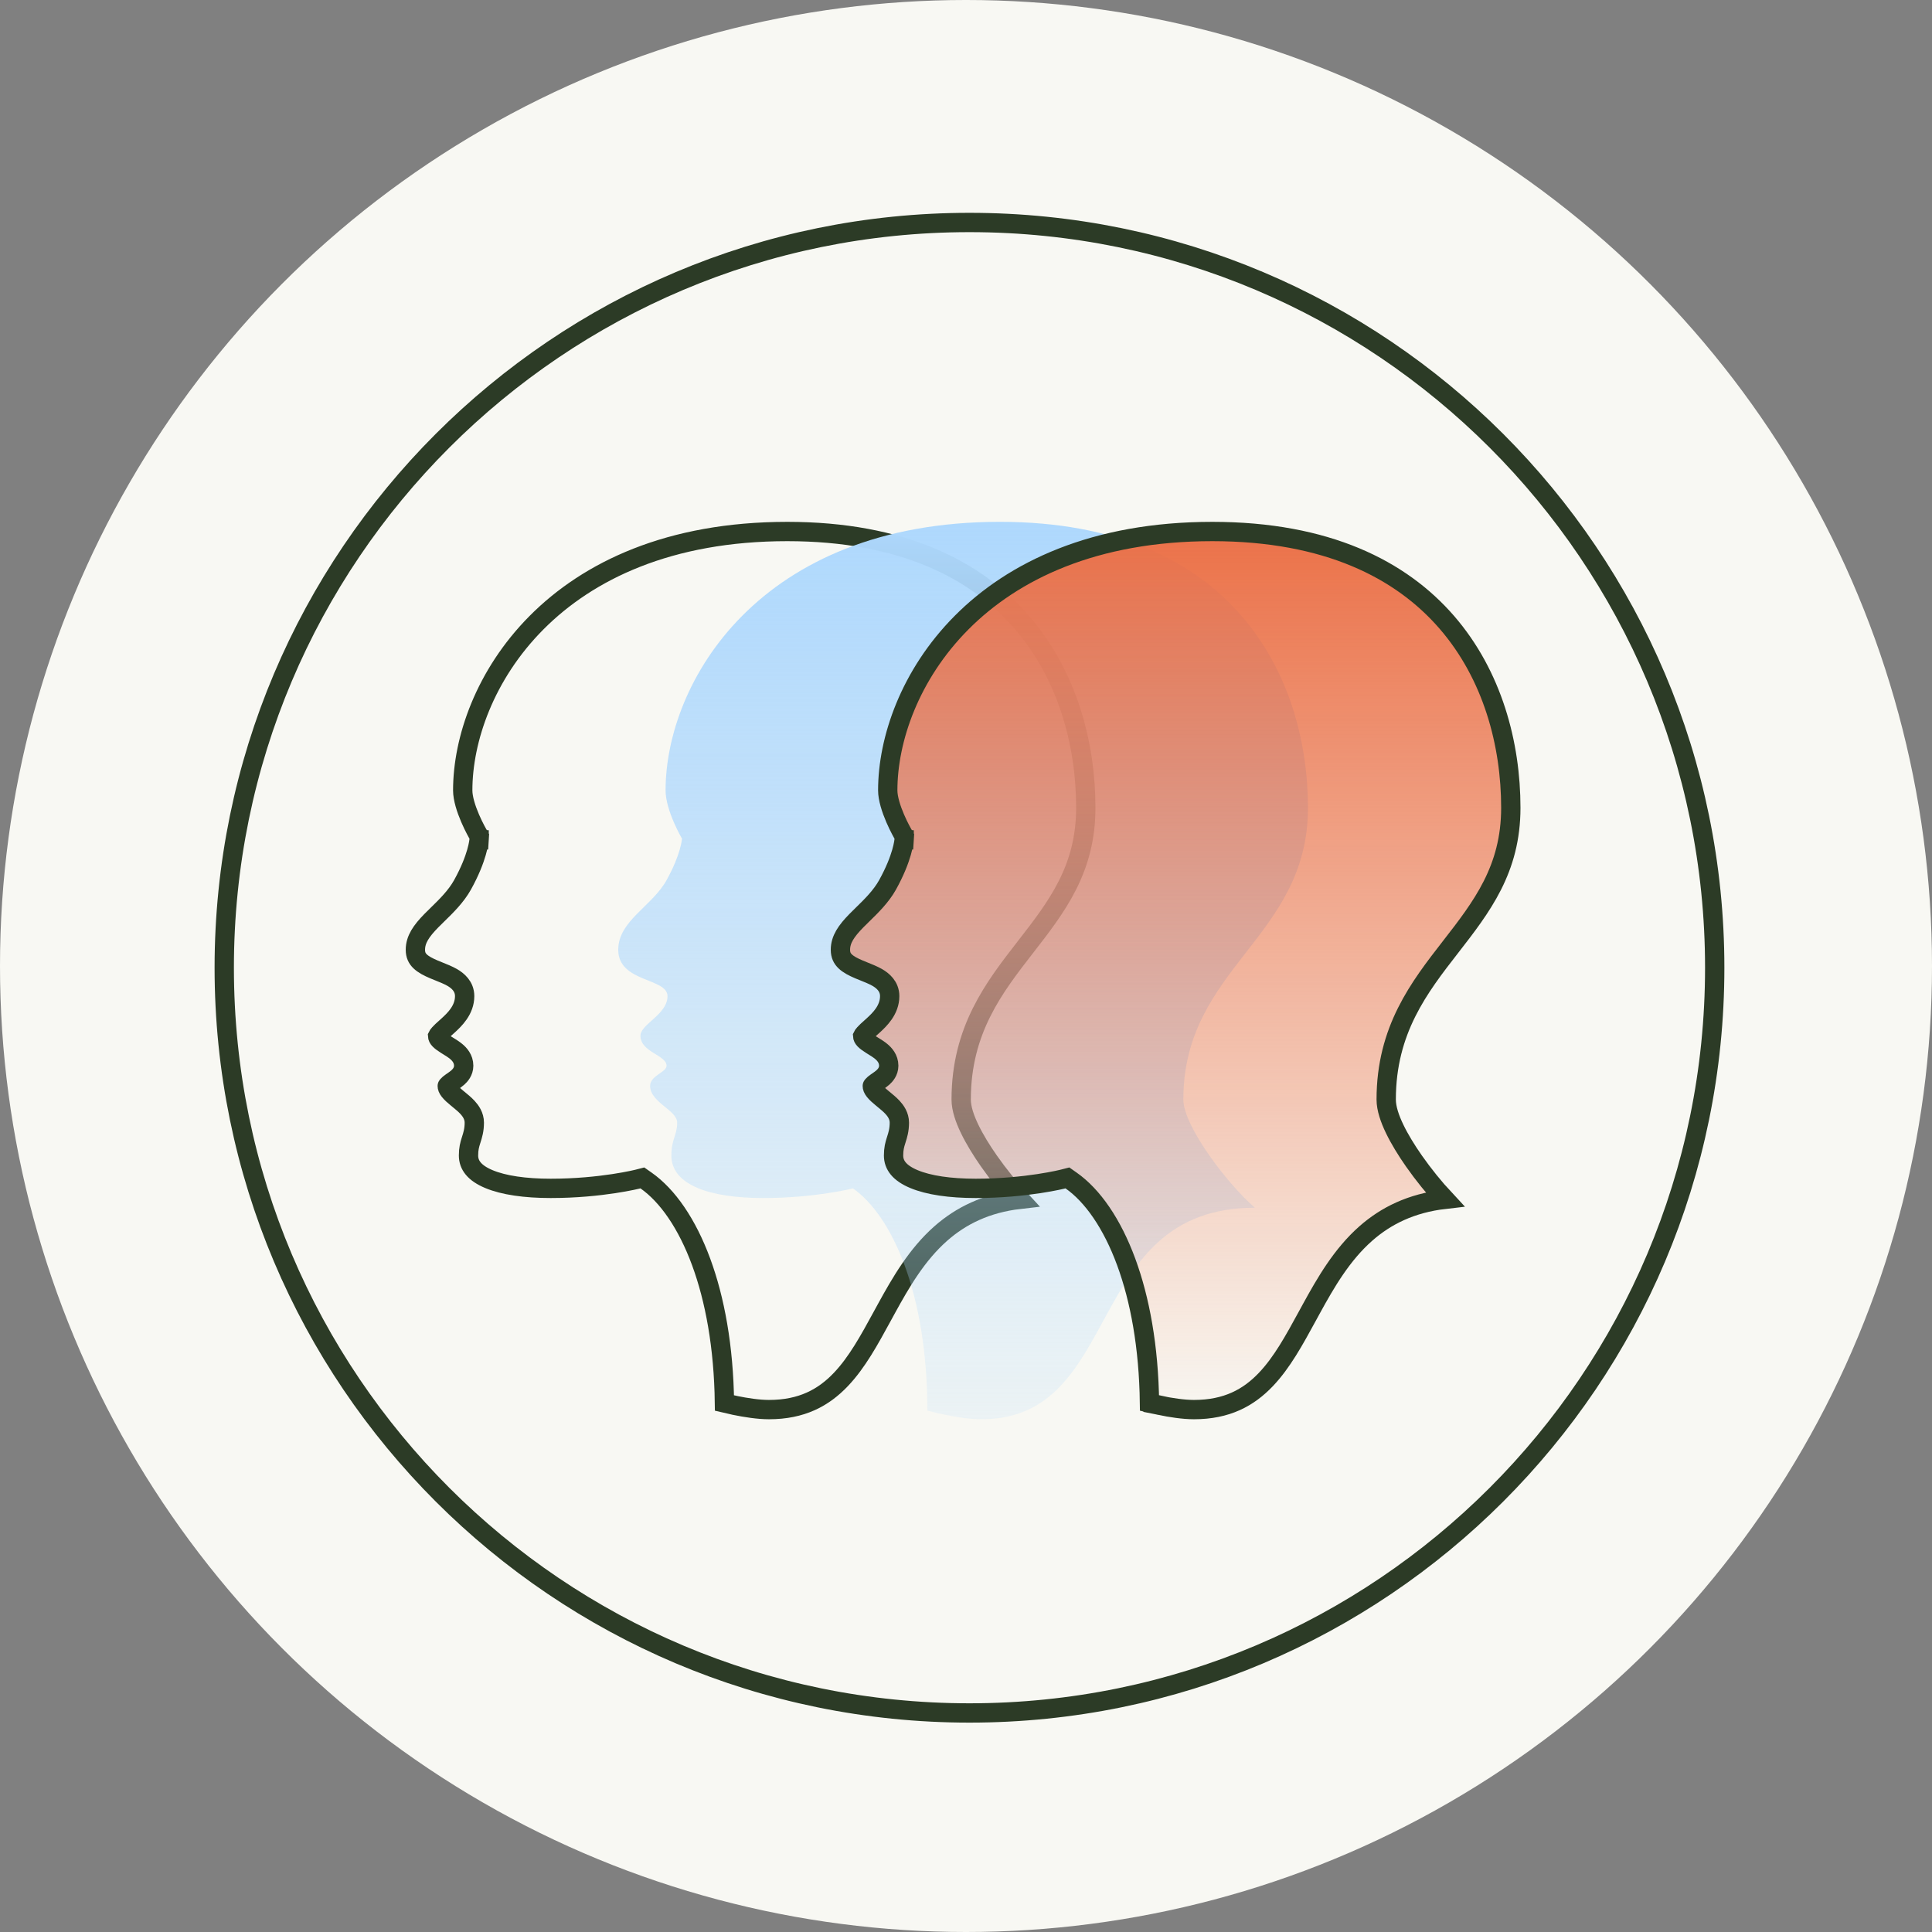
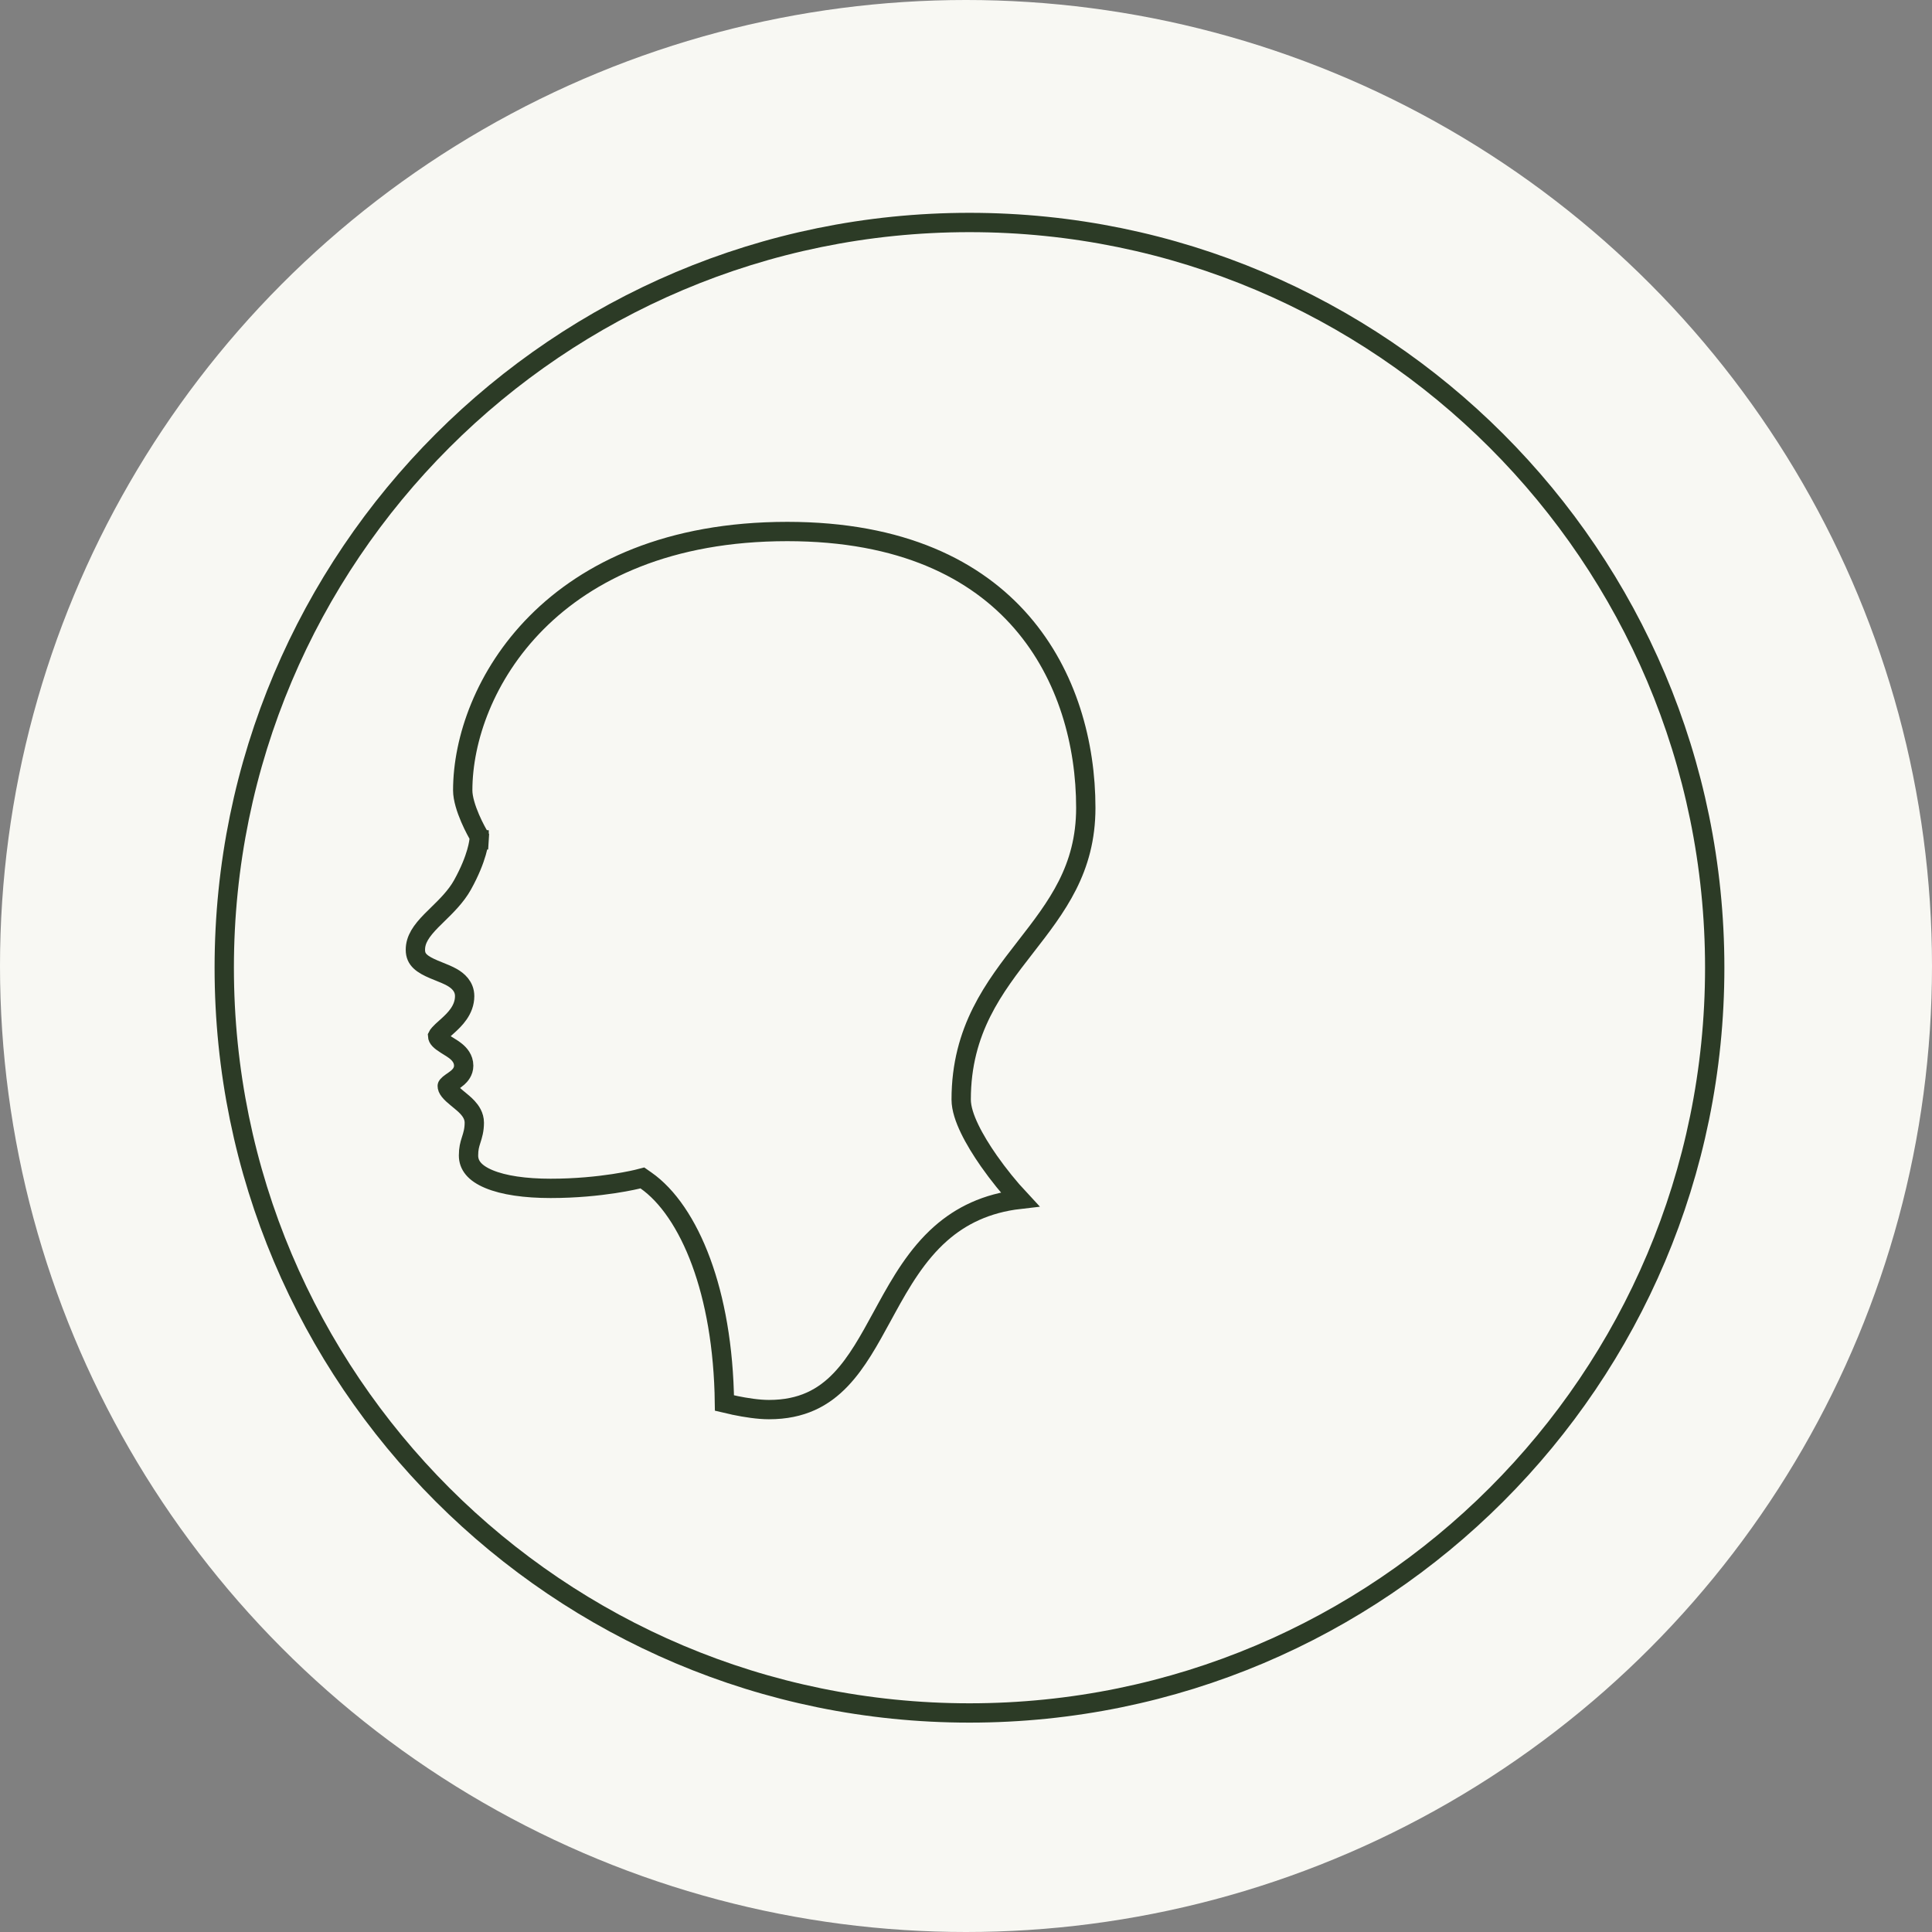
<svg xmlns="http://www.w3.org/2000/svg" id="uuid-7de6a52c-a606-49f2-a07f-4fd2fcf9254b" viewBox="0 0 200 200">
  <rect x="0" y="0" width="200" height="200" fill="#808080" stroke="none" />
  <defs>
    <linearGradient id="uuid-67c58cbc-7a20-4905-93ad-ba1d1539eea6" x1="45.7" y1="111.48" x2="45.7" y2="-.02" gradientTransform="translate(54 165.5) scale(1 -1)" gradientUnits="userSpaceOnUse">
      <stop offset="0" stop-color="#aed8fd" />
      <stop offset="1" stop-color="#aed8fd" stop-opacity="0" />
    </linearGradient>
    <linearGradient id="uuid-278fa317-5124-4222-a440-bb56477bbfa2" x1="67.7" y1="111.48" x2="67.7" y2="18.58" gradientTransform="translate(54 165.5) scale(1 -1)" gradientUnits="userSpaceOnUse">
      <stop offset="0" stop-color="#eb7047" />
      <stop offset="1" stop-color="#eb7047" stop-opacity="0" />
    </linearGradient>
  </defs>
  <circle cx="100" cy="100" r="100" style="fill:#f8f8f3; stroke-width:0px;" />
  <path d="m177.507,100.178c0,42.607-34.54,77.147-77.147,77.147S23.214,142.785,23.214,100.178,57.754,23.032,100.36,23.032s77.147,34.54,77.147,77.146Z" style="fill:none; stroke:#2c3b26; stroke-width:2px;" />
  <path d="m76.1,145.49c-.425-.087-.804-.174-1.105-.247-.075-5.853-.996-10.758-2.407-14.593-1.465-3.984-3.488-6.89-5.715-8.449l-.377-.264-.445.114h0l-.006.002-.029.007c-.026.006-.067.016-.122.029-.11.026-.275.063-.492.108-.434.091-1.072.212-1.877.334-1.611.244-3.885.489-6.525.489s-4.866-.322-6.389-.96c-1.507-.631-2.111-1.457-2.111-2.44,0-.707.119-1.122.254-1.549.01-.033.021-.067.032-.102.141-.441.314-.983.314-1.749,0-.701-.379-1.231-.703-1.581-.28-.303-.636-.593-.932-.835-.045-.037-.089-.072-.131-.107-.353-.29-.623-.528-.811-.766-.177-.225-.224-.382-.224-.511,0-.004,0-.002,0-.002.001-.003.009-.022.038-.056.068-.083.184-.18.389-.325.03-.021.064-.045.103-.071.166-.115.397-.275.575-.435.219-.197.596-.599.596-1.211,0-.731-.46-1.212-.785-1.48-.258-.213-.59-.418-.856-.582-.063-.039-.123-.075-.177-.109-.695-.438-.868-.67-.882-.898.012-.025.054-.102.181-.242.163-.182.362-.361.616-.589.085-.076.177-.158.276-.248.662-.603,1.727-1.606,1.727-3.052,0-1.032-.733-1.617-1.3-1.942-.405-.231-.932-.442-1.399-.629-.164-.066-.321-.128-.462-.188-.62-.262-1.111-.519-1.448-.844-.298-.287-.491-.639-.491-1.197,0-1.073.609-1.945,1.653-3.014.197-.202.414-.414.642-.635.88-.859,1.915-1.869,2.58-3.065.786-1.416,1.216-2.561,1.449-3.371.117-.405.184-.726.223-.954.02-.114.032-.205.04-.272.004-.033.007-.061.008-.082l.002-.027v-.01s0-.004,0-.004v-.002s0,0,0,0t-.998-.063l.998.062.019-.305-.154-.263h0s0,0,0,0h0s-.002-.004-.002-.004l-.012-.02c-.011-.019-.027-.047-.048-.086-.043-.076-.105-.19-.18-.334-.151-.288-.352-.693-.552-1.158-.416-.966-.768-2.058-.768-2.892,0-10.554,9.159-26.8,33.6-26.8,11.86,0,19.54,3.935,24.269,9.392,4.754,5.485,6.631,12.631,6.631,19.208,0,6.373-3.009,10.254-6.24,14.411l-.007.009c-3.222,4.147-6.653,8.562-6.653,15.78,0,.932.376,2.006.876,3.042.513,1.065,1.216,2.209,1.992,3.319.993,1.419,2.134,2.822,3.203,3.968-3.485.401-6.101,1.71-8.182,3.542-2.478,2.183-4.145,5.068-5.641,7.798-.136.249-.271.497-.405.742-1.366,2.506-2.625,4.815-4.304,6.577-1.785,1.874-4.037,3.112-7.438,3.112-1.098,0-2.419-.209-3.5-.43Z" style="fill:none; stroke:#2c3b26; stroke-width:2px;" />
-   <path d="m103.5,54.02c24.2,0,31.9,16.1,31.9,29.6s-12.9,16.5-12.9,30.2c0,2.8,4.7,8.9,7.4,11.2-17.8,0-13.5,21.9-28.3,21.9-2.4,0-5.6-.9-5.6-.9,0-12.2-3.7-20.2-7.7-23,0,0-3.9,1-9.3,1s-9.5-1.3-9.5-4.4c0-1.7.6-2.1.6-3.4s-2.8-2.1-2.8-3.8c0-1.1,1.7-1.4,1.7-2.1,0-1.1-2.7-1.4-2.7-3.1,0-1.2,2.8-2.2,2.8-4.1s-5.1-1.4-5.1-4.8c0-3,3.5-4.5,5-7.2,1.5-2.7,1.6-4.3,1.6-4.3,0,0-1.7-2.9-1.7-5,0-11.1,9.6-27.8,34.6-27.8Z" style="fill:url(#uuid-67c58cbc-7a20-4905-93ad-ba1d1539eea6); stroke-width:0px;" />
-   <path d="m120.1,145.49c-.424-.087-.803-.174-1.105-.247-.075-5.853-.996-10.758-2.406-14.593-1.465-3.984-3.488-6.89-5.716-8.449l-.376-.264-.445.114h0l-.006.002-.028.007c-.027.006-.067.016-.122.029-.11.026-.276.063-.493.108-.434.091-1.072.212-1.877.334-1.611.244-3.885.489-6.525.489s-4.866-.322-6.388-.96c-1.507-.631-2.112-1.457-2.112-2.44,0-.707.119-1.122.254-1.549.01-.033.021-.067.032-.102.141-.441.314-.983.314-1.749,0-.701-.379-1.231-.703-1.581-.28-.303-.636-.593-.932-.835-.045-.037-.089-.072-.131-.107-.353-.29-.623-.528-.811-.766-.177-.225-.224-.382-.224-.511,0-.004,0-.002,0-.002.001-.003.009-.022.038-.056.068-.083.184-.18.389-.325.03-.021.064-.045.103-.071.166-.115.397-.275.575-.435.219-.197.596-.599.596-1.211,0-.731-.46-1.212-.785-1.48-.258-.213-.59-.418-.856-.582-.063-.039-.123-.075-.177-.109-.695-.438-.868-.67-.882-.898.012-.025.054-.102.18-.242.163-.182.362-.361.616-.589.085-.076.177-.158.276-.248.662-.603,1.727-1.606,1.727-3.052,0-1.032-.733-1.617-1.3-1.942-.405-.231-.932-.442-1.399-.629-.164-.066-.321-.128-.462-.188-.62-.262-1.111-.519-1.448-.844-.298-.287-.491-.639-.491-1.197,0-1.073.609-1.945,1.653-3.014.198-.202.414-.414.642-.635.88-.859,1.915-1.869,2.58-3.065.786-1.416,1.216-2.561,1.449-3.371.117-.405.184-.726.223-.954.02-.114.032-.205.039-.272.004-.033.007-.061.008-.082l.002-.027v-.01s0-.004,0-.004v-.002s0,0,0,0t-.998-.063l.998.062.019-.305-.154-.263h0s0,0,0,0h0s-.002-.004-.002-.004l-.012-.02c-.011-.019-.027-.047-.048-.086-.043-.076-.105-.19-.18-.334-.151-.288-.352-.693-.552-1.158-.416-.966-.769-2.058-.769-2.892,0-10.554,9.159-26.8,33.6-26.8,11.861,0,19.54,3.935,24.269,9.392,4.754,5.485,6.631,12.631,6.631,19.208,0,6.373-3.009,10.254-6.24,14.411l-.007.009c-3.222,4.147-6.653,8.562-6.653,15.78,0,.932.376,2.006.876,3.042.513,1.065,1.216,2.209,1.992,3.319.993,1.419,2.134,2.822,3.203,3.968-3.485.401-6.101,1.71-8.182,3.542-2.478,2.183-4.145,5.068-5.641,7.798-.136.249-.271.497-.405.742-1.367,2.506-2.625,4.815-4.304,6.577-1.786,1.874-4.037,3.112-7.439,3.112-1.098,0-2.419-.209-3.5-.43Z" style="fill:url(#uuid-278fa317-5124-4222-a440-bb56477bbfa2); stroke:#2c3b26; stroke-width:2px;" />
</svg>